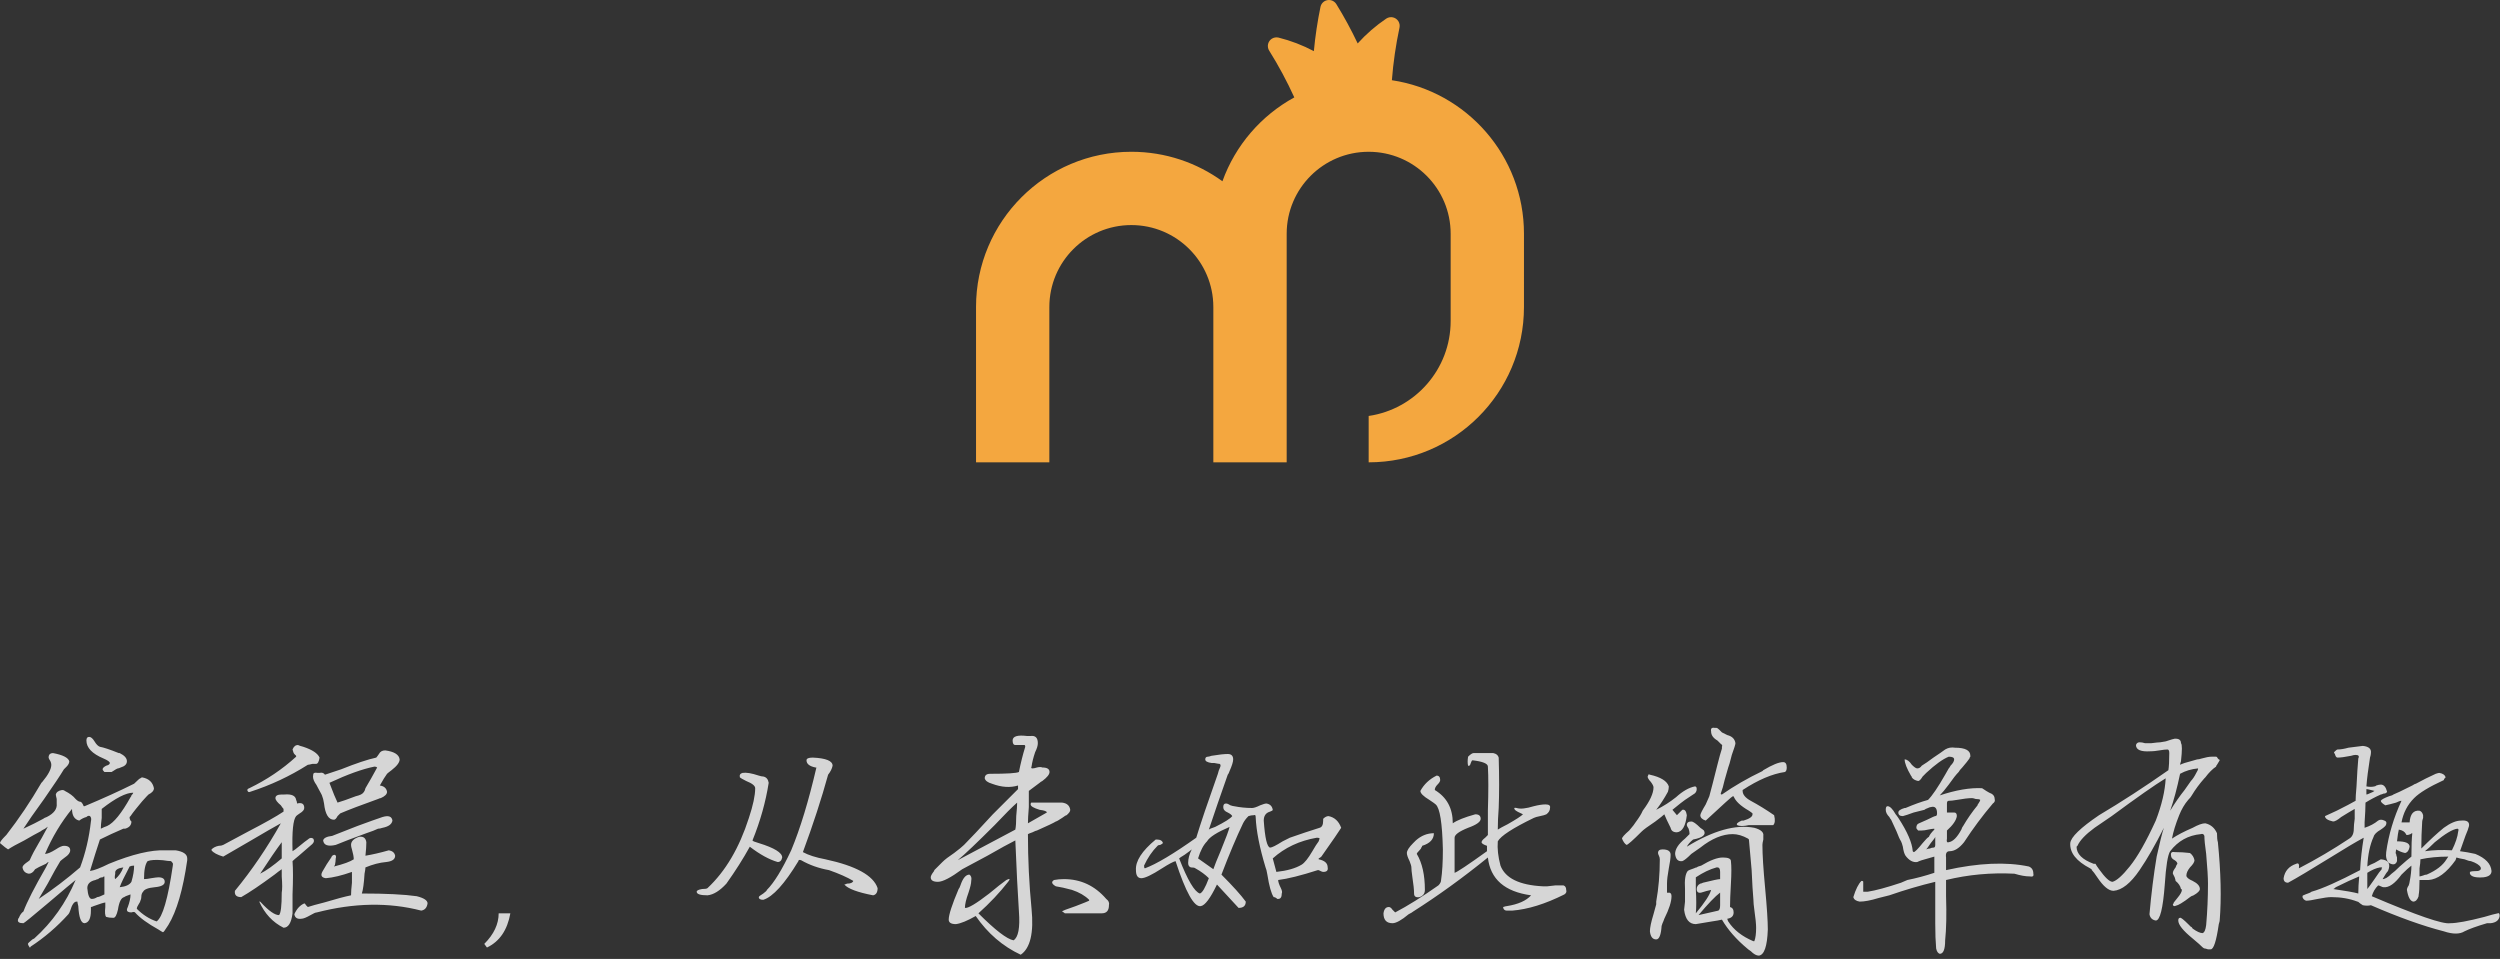
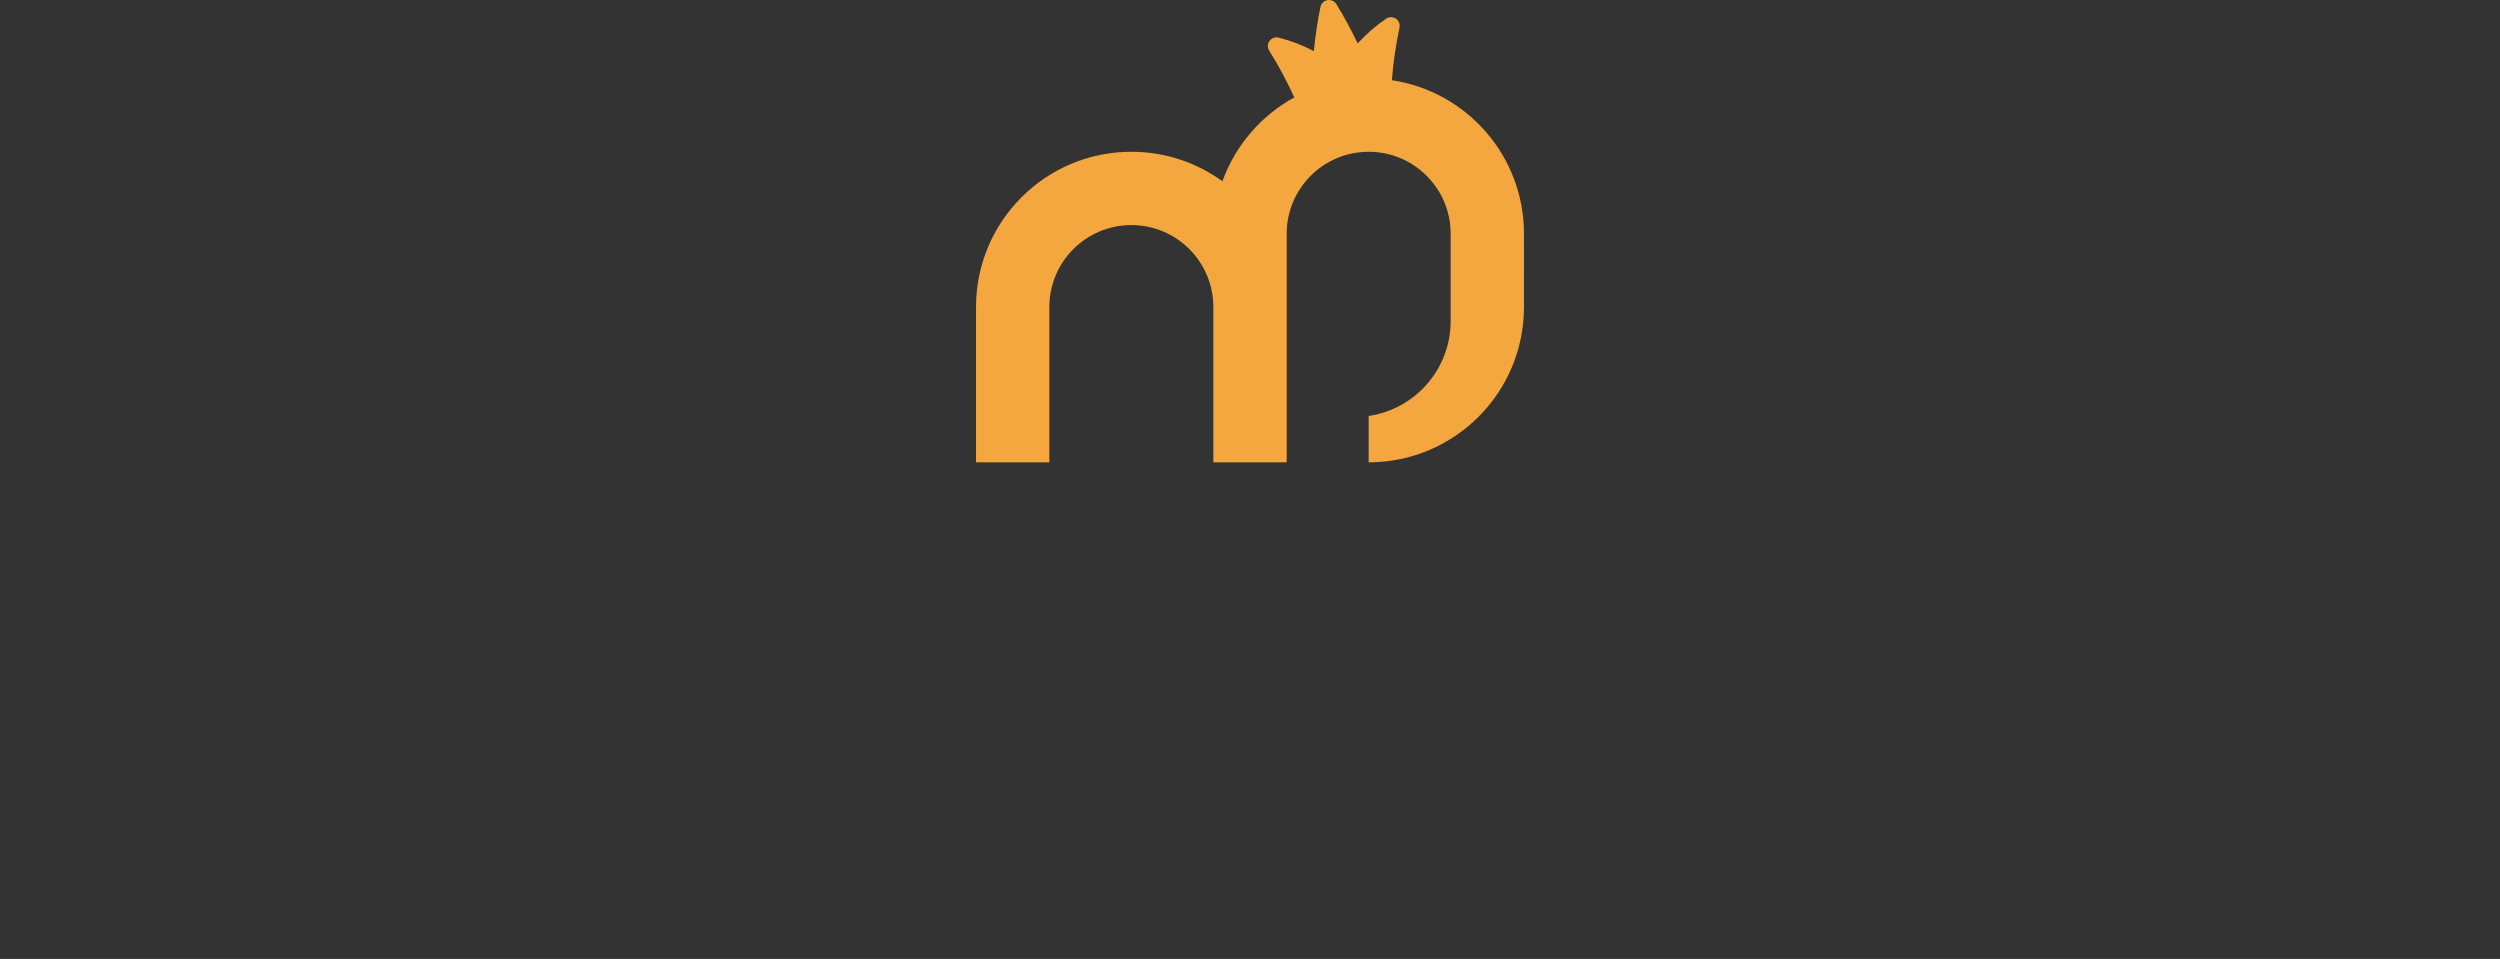
<svg xmlns="http://www.w3.org/2000/svg" xmlns:ns1="http://www.bohemiancoding.com/sketch/ns" width="292px" height="112px" viewBox="0 0 292 112" version="1.1">
  <rect x="0" y="0" width="292" height="112" fill="#333333" stroke="none" />
  <title>标志</title>
  <desc>Created with Sketch.</desc>
  <defs />
  <g id="homepage" stroke="none" stroke-width="1" fill="none" fill-rule="evenodd" ns1:type="MSPage">
    <g id="首页-copy" ns1:type="MSArtboardGroup" transform="translate(-555, -259)">
      <g id="第一屏" ns1:type="MSLayerGroup" transform="translate(0, 55)">
        <g id="标志" transform="translate(555, 204)" ns1:type="MSShapeGroup">
          <g id="主球-copy">
            <g id="我要学编程-+-Fill-3">
              <g id="logo">
                <path d="M162.572,9.369 C171.304,10.677 178,18.207 178,27.3 L177.999,35.862 C177.999,45.879 169.878,54 159.86,54 L159.86,48.584 C165.276,47.793 169.436,43.13 169.436,37.496 L169.436,27.3 C169.436,22.013 165.147,17.728 159.86,17.728 C154.571,17.728 150.284,22.013 150.284,27.3 L150.284,54 L141.718,54 L141.718,35.862 C141.718,30.575 137.43,26.288 132.141,26.288 C126.853,26.288 122.564,30.575 122.564,35.862 L122.564,54 L114,54 L114,35.862 C114,25.847 122.124,17.727 132.141,17.727 C136.116,17.727 139.791,19.004 142.78,21.172 C144.289,16.972 147.305,13.49 151.175,11.376 C150.313,9.481 149.332,7.659 148.243,5.918 C148.171,5.808 148.123,5.684 148.1,5.55 C148.003,4.999 148.368,4.475 148.921,4.379 C149.06,4.354 149.2,4.36 149.329,4.39 C150.769,4.749 152.155,5.282 153.459,5.973 C153.622,4.224 153.882,2.497 154.234,0.798 C154.234,0.792 154.234,0.786 154.238,0.777 C154.329,0.397 154.635,0.088 155.046,0.016 C155.457,-0.057 155.854,0.13 156.067,0.458 C156.072,0.463 156.073,0.468 156.079,0.473 C156.991,1.95 157.825,3.485 158.577,5.073 C159.565,3.978 160.686,3.003 161.916,2.173 C162.029,2.098 162.155,2.045 162.297,2.019 C162.847,1.923 163.372,2.291 163.468,2.839 C163.49,2.976 163.488,3.111 163.459,3.237 C163.032,5.245 162.733,7.293 162.572,9.369 L162.572,9.369 Z" id="Fill-3" fill="#F4A73F" />
-                 <path d="M3.259,110.249 C3.259,110.18 3.434,110.005 3.784,109.724 L3.995,109.619 C6.098,107.726 7.709,105.45 8.83,102.785 C8.55,102.996 7.464,103.906 5.571,105.519 C3.748,107.06 2.801,107.831 2.734,107.831 C2.243,107.831 2.032,107.692 2.102,107.412 C2.102,107.34 2.137,107.271 2.207,107.201 C2.348,106.851 2.523,106.605 2.734,106.466 C3.153,105.344 4.03,103.626 5.363,101.314 C5.502,101.033 5.607,100.823 5.677,100.684 C5.607,100.684 5.502,100.753 5.363,100.892 C4.73,101.172 4.311,101.383 4.1,101.525 C3.889,101.874 3.642,102.049 3.364,102.049 C2.943,101.98 2.698,101.733 2.629,101.314 C2.629,101.172 2.768,100.998 3.048,100.789 C3.259,100.648 3.398,100.542 3.47,100.473 C3.748,99.842 4.1,99.176 4.522,98.474 C4.661,98.266 5.011,97.633 5.571,96.584 C5.641,96.512 5.535,96.584 5.257,96.792 C4.977,96.933 4.8,97.039 4.73,97.108 C4.311,97.319 3.681,97.669 2.839,98.16 C1.998,98.58 1.366,98.93 0.946,99.21 C0.805,99.14 0.489,98.896 0,98.474 C0,98.335 0.211,98.055 0.63,97.633 L0.736,97.528 C2.207,95.637 3.575,93.603 4.836,91.432 L4.941,91.326 C5.641,90.485 5.993,89.819 5.993,89.328 C5.993,89.189 5.957,89.048 5.887,88.909 C5.746,88.698 5.677,88.556 5.677,88.487 C5.677,88.137 5.852,87.962 6.204,87.962 C7.323,88.173 7.953,88.487 8.094,88.909 C8.094,89.117 7.989,89.328 7.78,89.539 C7.639,89.678 7.534,89.783 7.464,89.855 C7.045,90.555 6.271,91.712 5.152,93.322 C4.03,94.866 3.223,96.023 2.734,96.792 C3.642,96.373 4.416,95.987 5.046,95.637 C5.116,95.565 5.257,95.496 5.466,95.426 C6.307,95.005 6.693,94.48 6.623,93.85 L6.623,93.322 C6.554,93.042 6.518,92.867 6.518,92.798 C6.587,92.517 6.834,92.342 7.253,92.273 C7.395,92.273 7.5,92.306 7.57,92.378 C8.13,92.659 8.55,92.973 8.83,93.322 C9.041,93.533 9.216,93.639 9.357,93.639 C9.496,93.639 9.635,93.814 9.777,94.164 L9.882,94.164 C12.053,93.253 13.982,92.378 15.664,91.537 C16.086,91.116 16.33,90.905 16.4,90.905 C16.469,90.835 16.541,90.799 16.611,90.799 C17.382,90.941 17.837,91.36 17.979,92.062 C17.979,92.342 17.768,92.587 17.346,92.798 C17.277,92.867 17.205,92.939 17.138,93.008 C16.855,93.289 16.436,93.78 15.875,94.48 C15.595,94.83 15.384,95.11 15.245,95.321 L15.139,95.426 C15.139,95.357 15.139,95.39 15.139,95.532 C15.139,95.601 15.173,95.707 15.245,95.846 L15.35,95.951 C15.35,96.373 15.103,96.653 14.614,96.792 L14.404,96.792 C13.421,97.214 12.511,97.633 11.67,98.055 C11.317,99.107 10.934,100.331 10.512,101.733 C11.003,101.664 11.739,101.383 12.721,100.892 C15.455,99.771 17.662,99.246 19.345,99.315 L20.502,99.315 C21.41,99.457 21.868,99.771 21.868,100.262 L21.868,100.473 C21.377,103.906 20.641,106.43 19.661,108.042 L19.45,108.359 C19.239,108.708 19.098,108.883 19.028,108.883 C18.887,108.814 18.714,108.708 18.504,108.567 C17.241,107.867 16.33,107.201 15.769,106.571 C15.7,106.499 15.559,106.499 15.35,106.571 C14.998,106.571 14.823,106.466 14.823,106.255 C14.823,106.185 14.859,106.08 14.928,105.939 C15.139,105.378 15.245,104.889 15.245,104.467 C14.823,104.609 14.576,104.714 14.509,104.783 C14.157,104.853 13.912,105.344 13.773,106.255 C13.632,106.885 13.457,107.201 13.246,107.201 C12.894,107.201 12.616,107.165 12.405,107.096 C12.264,106.957 12.23,106.571 12.3,105.939 L12.3,105.414 C12.158,105.414 11.705,105.555 10.934,105.835 C10.793,105.905 10.687,105.939 10.618,105.939 L10.618,106.36 C10.618,107.271 10.371,107.762 9.882,107.831 C9.463,107.831 9.216,107.165 9.146,105.835 C9.077,105.555 9.041,105.378 9.041,105.308 L8.936,105.308 C8.655,105.308 8.411,105.658 8.2,106.36 C8.13,106.571 8.059,106.71 7.989,106.78 C6.659,108.253 5.185,109.514 3.575,110.566 C3.575,110.635 3.537,110.671 3.47,110.671 C3.328,110.46 3.259,110.321 3.259,110.249 L3.259,110.249 Z M8.2,99.315 C8.2,99.596 7.989,99.876 7.57,100.156 C7.289,100.367 7.112,100.509 7.045,100.578 C6.693,101.139 6.204,102.014 5.571,103.207 C5.08,104.048 4.73,104.642 4.522,104.994 C6.204,103.873 7.814,102.646 9.357,101.314 C9.987,99.632 10.409,97.844 10.618,95.951 C10.687,95.671 10.654,95.462 10.512,95.321 C10.371,95.251 10.232,95.285 10.093,95.426 C9.812,95.496 9.53,95.637 9.252,95.846 C8.689,95.707 8.411,95.251 8.411,94.48 C7.148,96.023 6.098,97.775 5.257,99.737 C5.535,99.737 5.957,99.562 6.518,99.21 C6.939,98.93 7.253,98.791 7.464,98.791 C7.953,98.791 8.2,98.965 8.2,99.315 L8.2,99.315 Z M11.986,89.855 C11.986,89.714 12.125,89.575 12.405,89.433 C12.686,89.364 12.827,89.258 12.827,89.117 C12.827,88.978 12.58,88.803 12.091,88.592 C10.759,88.032 10.093,87.332 10.093,86.491 C10.093,86.21 10.198,86.069 10.409,86.069 C10.618,86.069 10.828,86.244 11.039,86.594 C11.25,86.946 11.459,87.155 11.67,87.226 C12.091,87.296 12.827,87.54 13.877,87.962 L13.982,87.962 C14.543,88.242 14.823,88.556 14.823,88.909 C14.823,89.258 14.576,89.503 14.087,89.644 C13.946,89.714 13.841,89.75 13.773,89.75 C13.702,89.75 13.457,89.889 13.035,90.169 L12.616,90.169 L12.194,90.169 C12.053,90.03 11.986,89.925 11.986,89.855 L11.986,89.855 Z M10.198,103.732 C10.268,104.573 10.443,104.994 10.723,104.994 C10.934,104.994 11.145,104.923 11.353,104.783 C11.495,104.783 11.775,104.678 12.194,104.467 L12.194,102.366 C12.125,102.366 12.053,102.399 11.986,102.471 C11.775,102.471 11.6,102.541 11.459,102.68 C11.389,102.68 11.284,102.716 11.145,102.785 C10.512,102.926 10.198,103.24 10.198,103.732 L10.198,103.732 Z M11.88,94.48 L11.88,95.532 C11.809,96.092 11.775,96.512 11.775,96.792 C12.053,96.653 12.3,96.548 12.511,96.478 C13.282,96.126 14.193,95.005 15.245,93.114 C15.314,93.042 15.35,92.973 15.35,92.903 C15.489,92.762 15.559,92.659 15.559,92.587 C14.718,92.587 13.491,93.219 11.88,94.48 L11.88,94.48 Z M13.457,101.839 L13.457,102.049 C13.388,102.399 13.388,102.61 13.457,102.68 C13.877,102.33 14.193,101.874 14.404,101.314 C13.841,101.383 13.527,101.558 13.457,101.839 L13.457,101.839 Z M15.664,101.103 C15.455,101.103 15.278,101.139 15.139,101.208 C14.509,102.399 14.123,103.207 13.982,103.626 C14.682,103.557 15.139,103.346 15.35,102.996 C15.559,102.294 15.664,101.664 15.664,101.103 L15.664,101.103 Z M15.98,106.149 C16.68,106.851 17.452,107.34 18.293,107.621 C18.992,107.132 19.623,104.958 20.186,101.103 L20.186,100.998 C20.255,100.928 20.186,100.789 19.975,100.578 C19.764,100.578 19.45,100.542 19.028,100.473 C18.187,100.403 17.593,100.437 17.241,100.578 C16.96,100.928 16.821,101.63 16.821,102.68 C17.032,102.68 17.31,102.646 17.662,102.574 C18.082,102.505 18.362,102.471 18.504,102.471 C18.992,102.471 19.239,102.646 19.239,102.996 C19.239,103.346 18.853,103.557 18.082,103.626 C17.31,103.696 16.855,103.873 16.716,104.153 C16.575,104.292 16.505,104.503 16.505,104.783 C16.505,104.923 16.469,105.064 16.4,105.203 C16.4,105.275 16.33,105.414 16.191,105.625 C16.05,105.835 15.98,106.01 15.98,106.149 Z M30.278,105.308 L30.384,105.308 L30.489,105.414 C31.398,106.396 32.1,106.885 32.591,106.885 C32.802,106.676 32.907,105.799 32.907,104.256 C32.977,103.906 32.977,103.276 32.907,102.366 L32.907,101.525 C32.696,101.664 32.416,101.874 32.066,102.155 C30.453,103.346 29.157,104.223 28.175,104.783 C27.614,104.783 27.37,104.537 27.439,104.048 C29.402,101.664 31.189,99.035 32.802,96.162 C32.03,96.584 30.873,97.247 29.332,98.16 C27.861,99.001 26.773,99.632 26.073,100.051 C25.371,99.842 24.916,99.596 24.707,99.315 L24.707,99.21 C24.916,99.001 25.196,98.86 25.548,98.791 C25.757,98.791 25.932,98.755 26.073,98.685 C26.703,98.335 27.686,97.808 29.016,97.108 C30.909,96.126 32.277,95.357 33.118,94.796 L33.118,94.48 C33.046,94.41 32.941,94.269 32.802,94.06 C32.38,93.708 32.171,93.428 32.171,93.219 C32.171,92.939 32.416,92.798 32.907,92.798 L33.221,92.798 C34.062,92.728 34.517,92.939 34.589,93.428 C34.659,93.569 34.695,93.708 34.695,93.85 C35.255,93.708 35.536,93.883 35.536,94.374 C35.536,94.585 35.359,94.796 35.009,95.005 C34.8,95.146 34.659,95.251 34.589,95.321 C34.237,95.743 34.098,97.108 34.168,99.421 C34.309,99.351 34.589,99.14 35.009,98.791 C35.43,98.441 35.744,98.194 35.955,98.055 C36.166,97.844 36.377,97.808 36.585,97.949 C36.727,98.16 36.691,98.369 36.482,98.58 C36.061,98.93 35.536,99.387 34.903,99.948 C34.553,100.228 34.309,100.437 34.168,100.578 C34.237,101.489 34.237,102.785 34.168,104.467 L34.168,106.36 L34.168,106.676 C34.026,107.798 33.676,108.359 33.118,108.359 C31.855,107.726 30.909,106.71 30.278,105.308 Z M35.955,89.328 C33.854,90.66 31.608,91.712 29.227,92.481 C29.085,92.553 28.98,92.517 28.913,92.378 C28.841,92.237 28.913,92.132 29.121,92.062 C31.153,91.08 32.977,89.855 34.589,88.381 L34.589,88.276 C34.517,88.207 34.448,88.137 34.378,88.067 C34.309,87.996 34.237,87.821 34.168,87.54 C34.309,87.191 34.517,87.016 34.8,87.016 C34.939,87.085 35.15,87.155 35.43,87.226 C36.482,87.576 37.112,87.996 37.323,88.487 C37.252,88.978 37.112,89.223 36.902,89.223 L36.482,89.223 C36.2,89.294 36.025,89.328 35.955,89.328 L35.955,89.328 Z M32.907,100.262 L32.907,98.369 C32.277,99.21 31.436,100.437 30.384,102.049 C31.084,101.7 31.925,101.103 32.907,100.262 L32.907,100.262 Z M34.378,106.78 C34.659,106.149 35.045,105.73 35.536,105.519 C35.603,105.519 35.675,105.589 35.744,105.73 L35.955,105.939 C36.377,105.799 37.007,105.625 37.848,105.414 C39.25,104.994 40.302,104.714 41.002,104.573 C41.002,104.223 41.037,103.732 41.107,103.101 L41.107,101.839 C39.914,102.26 38.9,102.505 38.059,102.574 C37.568,102.505 37.426,102.26 37.637,101.839 C37.987,101.208 38.337,100.648 38.689,100.156 C38.759,99.948 38.9,99.842 39.109,99.842 C39.25,99.912 39.284,100.051 39.214,100.262 C39.214,100.473 39.178,100.753 39.109,101.103 C39.109,101.033 39.073,101.069 39.005,101.208 C40.125,100.928 40.896,100.648 41.318,100.367 C41.318,100.087 41.246,99.701 41.107,99.21 C41.037,99.001 41.002,98.826 41.002,98.685 C41.002,98.266 41.318,97.949 41.948,97.739 C42.437,97.669 42.72,97.88 42.789,98.369 C42.789,98.791 42.753,99.315 42.684,99.948 C43.525,99.807 44.435,99.596 45.418,99.315 C45.837,99.387 46.084,99.596 46.153,99.948 C46.153,100.367 45.801,100.612 45.101,100.684 C44.33,100.753 43.525,100.964 42.684,101.314 C42.684,101.453 42.648,101.7 42.578,102.049 C42.509,103.171 42.403,103.942 42.264,104.362 C45.066,104.362 47.205,104.467 48.677,104.678 C49.518,104.889 49.939,105.169 49.939,105.519 C49.868,106.01 49.623,106.291 49.201,106.36 C45.418,105.378 41.351,105.45 37.007,106.571 C36.866,106.571 36.621,106.676 36.271,106.885 C35.78,107.165 35.43,107.307 35.219,107.307 C34.728,107.376 34.448,107.201 34.378,106.78 L34.378,106.78 Z M37.637,93.008 C37.637,92.939 37.496,92.659 37.218,92.167 C37.007,91.746 36.866,91.501 36.796,91.432 C36.585,91.08 36.516,90.766 36.585,90.485 C36.585,90.274 36.76,90.205 37.112,90.274 L37.323,90.274 C37.601,90.205 37.812,90.274 37.954,90.485 C38.373,90.344 39.005,90.135 39.846,89.855 C41.596,89.153 42.964,88.698 43.946,88.487 C44.014,88.417 44.119,88.276 44.26,88.067 C44.402,87.787 44.646,87.646 44.996,87.646 C46.048,87.787 46.609,88.137 46.678,88.698 C46.678,89.048 46.364,89.469 45.734,89.958 C45.451,90.169 45.276,90.31 45.207,90.38 C44.996,90.66 44.716,91.116 44.366,91.746 C44.855,91.818 45.137,92.062 45.207,92.481 C45.207,92.762 44.96,93.008 44.471,93.219 C44.402,93.219 44.296,93.253 44.155,93.322 C42.193,94.024 40.721,94.585 39.741,95.005 C39.669,95.076 39.564,95.182 39.425,95.321 C39.284,95.601 39.144,95.743 39.005,95.743 C38.373,95.743 37.987,95.11 37.848,93.85 C37.779,93.428 37.707,93.148 37.637,93.008 L37.637,93.008 Z M45.837,95.846 C45.768,96.267 45.382,96.548 44.682,96.687 C44.471,96.759 44.296,96.792 44.155,96.792 C43.875,96.933 43.419,97.108 42.789,97.319 C41.246,97.88 40.055,98.335 39.214,98.685 C38.303,98.896 37.812,98.721 37.743,98.16 C37.812,97.88 38.164,97.705 38.795,97.633 C39.494,97.353 40.477,96.967 41.737,96.478 C43.069,95.987 44.052,95.637 44.682,95.426 C45.382,95.215 45.768,95.357 45.837,95.846 L45.837,95.846 Z M38.478,91.432 C38.9,92.553 39.214,93.322 39.425,93.744 C39.914,93.603 40.616,93.358 41.529,93.008 C41.807,92.939 42.018,92.867 42.159,92.798 C42.437,92.659 42.614,92.412 42.684,92.062 C43.105,91.36 43.561,90.555 44.052,89.644 C43.98,89.575 43.875,89.539 43.736,89.539 C42.332,89.819 40.582,90.449 38.478,91.432 Z M58.245,106.676 L59.61,106.676 C59.258,108.639 58.35,109.969 56.876,110.671 L56.562,110.249 C57.682,109.128 58.245,107.937 58.245,106.676 Z M81.373,104.153 C81.373,104.012 81.584,103.906 82.003,103.837 C82.355,103.837 82.564,103.801 82.636,103.732 C84.737,101.769 86.35,99.035 87.471,95.532 C87.96,94.06 88.207,92.903 88.207,92.062 C88.207,91.782 87.855,91.501 87.155,91.221 C86.736,91.01 86.489,90.871 86.419,90.799 C86.35,90.519 86.455,90.344 86.736,90.274 C87.155,90.205 87.787,90.31 88.628,90.591 C88.837,90.66 89.012,90.696 89.153,90.696 C89.503,90.766 89.714,91.01 89.784,91.432 C89.431,93.675 88.801,95.917 87.891,98.16 C87.891,98.23 88.137,98.335 88.628,98.474 C90.45,99.035 91.36,99.596 91.36,100.156 C91.291,100.509 91.114,100.684 90.835,100.684 C89.853,100.403 88.768,99.807 87.577,98.896 C86.805,100.298 85.894,101.733 84.843,103.207 C84.071,104.048 83.335,104.503 82.636,104.573 C81.795,104.573 81.373,104.434 81.373,104.153 Z M88.628,104.783 C88.628,104.714 88.801,104.573 89.153,104.362 C89.431,104.153 89.573,104.012 89.573,103.942 C90.414,103.101 91.36,101.558 92.412,99.315 C93.464,96.792 94.444,93.569 95.357,89.644 L95.252,89.644 C94.55,89.503 94.2,89.223 94.2,88.803 C94.2,88.592 94.444,88.487 94.935,88.487 C96.476,88.556 97.248,88.873 97.248,89.433 C97.178,89.783 97.001,90.135 96.723,90.485 C95.951,93.289 94.971,96.303 93.778,99.526 C94.411,99.876 95.285,100.156 96.407,100.367 C99.982,101.139 102.014,102.26 102.505,103.732 C102.505,104.223 102.33,104.503 101.98,104.573 C100.157,104.223 99.035,103.801 98.616,103.312 C98.683,103.312 98.789,103.276 98.93,103.207 C99.352,103.207 99.596,103.101 99.666,102.89 C98.966,102.471 98.019,102.049 96.828,101.63 C95.635,101.419 94.55,101.033 93.569,100.473 C93.359,100.403 93.253,100.437 93.253,100.578 C91.641,103.24 90.272,104.748 89.153,105.097 C88.801,105.097 88.628,104.994 88.628,104.783 Z M113.964,106.99 C112.981,107.551 112.212,107.867 111.651,107.937 C111.091,107.937 110.81,107.762 110.81,107.412 C110.81,106.851 111.196,105.658 111.968,103.837 C112.037,103.767 112.107,103.626 112.178,103.415 C112.457,102.574 112.809,102.155 113.228,102.155 C113.439,102.294 113.508,102.541 113.439,102.89 C113.439,103.171 113.333,103.626 113.123,104.256 C112.842,105.028 112.703,105.625 112.703,106.044 C113.053,106.116 114,105.555 115.543,104.362 C116.384,103.662 117.048,103.135 117.539,102.785 C117.96,102.574 118.028,102.646 117.75,102.996 C116.767,104.256 115.61,105.483 114.28,106.676 C116.242,108.639 117.608,109.689 118.38,109.83 C118.941,109.48 119.151,108.359 119.01,106.466 C118.869,104.362 118.73,101.594 118.591,98.16 C117.889,98.51 116.803,99.107 115.332,99.948 C113.65,100.858 112.667,101.383 112.387,101.525 C111.055,102.505 110.111,102.996 109.55,102.996 C108.987,102.996 108.709,102.821 108.709,102.471 C108.709,102.33 108.814,102.119 109.023,101.839 C109.092,101.769 109.128,101.7 109.128,101.63 C109.478,101.278 109.794,100.964 110.075,100.684 C110.355,100.403 110.81,100.051 111.441,99.632 C112.001,99.21 112.387,98.896 112.598,98.685 C113.298,97.985 114.419,96.792 115.962,95.11 C117.364,93.708 118.344,92.728 118.907,92.167 L118.907,91.746 C117.994,92.026 116.978,91.957 115.857,91.537 C115.366,91.396 115.085,91.185 115.016,90.905 C115.016,90.555 115.226,90.38 115.646,90.38 C117.608,90.38 118.73,90.31 119.01,90.169 C119.221,89.117 119.465,88.137 119.748,87.226 C119.748,87.085 119.71,87.016 119.643,87.016 L118.591,87.016 C118.38,87.016 118.274,86.841 118.274,86.491 C118.274,86 118.835,85.825 119.957,85.964 L120.378,85.964 C120.939,85.894 121.219,86.175 121.219,86.805 C121.219,87.085 121.114,87.435 120.903,87.857 C120.692,88.487 120.551,89.048 120.484,89.539 C120.412,89.678 120.448,89.75 120.589,89.75 C120.728,89.75 120.903,89.714 121.114,89.644 C121.392,89.575 121.603,89.575 121.744,89.644 C122.305,89.644 122.585,89.819 122.585,90.169 C122.585,90.449 122.305,90.799 121.744,91.221 C121.603,91.29 121.497,91.36 121.43,91.432 C121.148,91.64 120.728,91.957 120.167,92.378 L120.167,94.269 C120.098,95.11 120.062,95.743 120.062,96.162 L122.271,94.901 C122.271,94.76 121.989,94.655 121.43,94.585 C120.728,94.374 120.378,94.164 120.378,93.955 C120.378,93.814 120.412,93.744 120.484,93.744 L124.057,93.744 C124.617,93.814 124.934,94.094 125.003,94.585 C125.003,94.724 124.934,94.866 124.794,95.005 C124.723,95.076 124.653,95.146 124.584,95.215 C124.512,95.215 124.337,95.321 124.057,95.532 C123.637,95.812 123.39,95.951 123.321,95.951 C123.112,96.092 122.374,96.442 121.114,97.003 C121.044,97.003 120.867,97.073 120.589,97.214 C120.378,97.283 120.203,97.353 120.062,97.425 C120.062,100.367 120.203,103.276 120.484,106.149 C120.762,108.953 120.342,110.74 119.221,111.512 C117.119,110.53 115.366,109.022 113.964,106.99 Z M118.802,93.744 C118.239,94.235 117.364,95.11 116.173,96.373 C114.139,98.405 112.703,99.771 111.862,100.473 L118.591,96.898 C118.66,96.548 118.696,96.023 118.696,95.321 C118.766,94.621 118.802,94.094 118.802,93.744 L118.802,93.744 Z M124.057,106.466 C124.057,106.396 124.584,106.185 125.636,105.835 C126.544,105.483 127.071,105.275 127.212,105.203 L127.212,105.097 C126.721,104.609 126.055,104.223 125.214,103.942 C124.442,103.732 123.812,103.592 123.321,103.521 C122.83,103.24 122.76,102.996 123.112,102.785 C123.462,102.716 123.848,102.68 124.267,102.68 C126.23,102.68 127.876,103.451 129.208,104.994 C129.489,105.203 129.594,105.45 129.525,105.73 C129.525,106.36 129.244,106.676 128.684,106.676 L124.373,106.676 C124.303,106.605 124.198,106.535 124.057,106.466 Z M142.141,103.312 C141.369,104.923 140.737,105.764 140.248,105.835 C139.476,105.974 138.496,104.223 137.305,100.578 C137.025,100.648 136.498,100.928 135.728,101.419 C134.535,102.191 133.73,102.574 133.308,102.574 C132.889,102.574 132.678,102.26 132.678,101.63 C132.609,100.578 133.378,99.387 134.99,98.055 L135.096,98.055 C135.518,98.055 135.762,98.194 135.832,98.474 C135.762,98.546 135.657,98.616 135.518,98.685 C135.376,98.685 135.271,98.721 135.201,98.791 C134.571,99.421 134.046,100.192 133.625,101.103 C133.625,101.314 133.66,101.419 133.73,101.419 C135.06,100.928 137.058,99.737 139.723,97.844 C140.212,96.231 141.053,93.744 142.246,90.38 C142.313,90.1 142.385,89.889 142.457,89.75 C142.596,89.469 142.596,89.294 142.457,89.223 C142.385,89.223 142.174,89.189 141.824,89.117 L141.51,89.117 C141.019,89.048 140.775,88.909 140.775,88.698 C140.775,88.487 140.878,88.381 141.089,88.381 C141.158,88.381 141.3,88.348 141.51,88.276 C142.351,88.137 142.982,88.067 143.401,88.067 C143.823,88.067 144.034,88.276 144.034,88.698 C144.034,88.978 143.892,89.433 143.612,90.064 C143.542,90.274 143.471,90.416 143.401,90.485 C142.56,92.867 141.824,95.005 141.194,96.898 C141.264,96.828 141.51,96.723 141.93,96.584 C143.051,96.023 143.717,95.601 143.928,95.321 C143.856,95.182 143.681,95.041 143.401,94.901 C143.051,94.76 142.876,94.549 142.876,94.269 C142.876,93.989 142.982,93.85 143.193,93.85 C143.332,93.85 143.507,93.919 143.717,94.06 C143.928,94.13 144.067,94.164 144.139,94.164 C144.837,94.305 145.539,94.374 146.241,94.374 C146.451,94.374 146.765,94.269 147.187,94.06 C147.537,93.919 147.781,93.85 147.923,93.85 C148.344,93.919 148.589,94.164 148.658,94.585 C148.658,94.655 148.553,94.724 148.344,94.796 C147.853,94.935 147.606,95.285 147.606,95.846 C147.748,97.88 147.992,98.93 148.344,99.001 C148.553,99.001 149.042,98.755 149.816,98.266 C150.235,98.055 150.515,97.914 150.657,97.844 C151.848,97.425 153.005,97.039 154.126,96.687 C154.405,96.617 154.546,96.337 154.546,95.846 L154.546,95.637 C154.757,95.426 154.968,95.321 155.176,95.321 C155.876,95.462 156.369,95.917 156.65,96.687 C156.439,97.039 155.667,98.16 154.335,100.051 C154.266,100.123 154.16,100.192 154.021,100.262 L154.021,100.367 C154.721,100.509 155.073,100.823 155.073,101.314 C155.14,101.664 154.968,101.839 154.546,101.839 C154.476,101.839 154.371,101.805 154.232,101.733 L154.021,101.63 L153.916,101.63 C151.953,102.26 150.41,102.646 149.289,102.785 C149.289,102.996 149.394,103.312 149.605,103.732 C149.744,104.012 149.78,104.223 149.71,104.362 C149.71,104.783 149.569,104.994 149.289,104.994 L149.185,104.994 C149.042,104.853 148.903,104.783 148.764,104.783 C148.483,104.362 148.239,103.487 148.028,102.155 C147.959,101.733 147.887,101.453 147.817,101.314 C147.118,99.001 146.73,97.039 146.662,95.426 C146.662,95.215 146.59,95.146 146.451,95.215 C146.241,95.215 146.03,95.251 145.821,95.321 C145.539,95.601 145.33,95.882 145.189,96.162 C144.417,97.775 143.576,99.771 142.665,102.155 C143.995,103.487 144.942,104.537 145.505,105.308 C145.505,105.799 145.225,106.044 144.664,106.044 C143.892,105.203 143.051,104.292 142.141,103.312 Z M140.142,104.362 C140.423,104.292 140.775,103.696 141.194,102.574 C140.775,102.155 140.248,101.769 139.617,101.419 C139.548,101.35 139.371,101.314 139.093,101.314 C138.882,101.244 138.776,101.069 138.776,100.789 C138.776,100.298 138.915,99.771 139.196,99.21 C139.126,99.282 138.846,99.49 138.355,99.842 C138.005,100.051 137.794,100.192 137.724,100.262 C138.707,102.785 139.512,104.153 140.142,104.362 L140.142,104.362 Z M141.719,101.525 C141.86,101.103 142.141,100.403 142.56,99.421 C143.193,97.88 143.542,96.933 143.612,96.584 C142.141,97.214 141.264,97.775 140.983,98.266 C140.564,98.685 140.212,99.351 139.934,100.262 L141.719,101.525 L141.719,101.525 Z M148.658,100.262 L149.08,101.839 C150.341,101.7 151.323,101.419 152.023,100.998 C152.373,100.789 152.794,100.262 153.285,99.421 C153.564,98.93 153.81,98.546 154.021,98.266 L154.126,97.949 C154.126,97.88 154.021,97.844 153.81,97.844 C151.776,98.194 150.06,99.001 148.658,100.262 Z M161.591,106.676 C161.658,106.185 161.869,105.939 162.221,105.939 C162.36,105.939 162.499,106.044 162.64,106.255 C162.782,106.396 162.887,106.499 162.957,106.571 C164.428,105.799 166.11,104.748 168.003,103.415 C168.214,103.207 168.319,102.996 168.319,102.785 C168.458,101.874 168.528,100.684 168.528,99.21 C168.458,96.126 168.178,94.374 167.687,93.955 C167.617,93.883 167.373,93.708 166.951,93.428 C166.251,93.008 165.901,92.659 165.901,92.378 C166.321,91.607 166.951,91.01 167.792,90.591 C168.073,90.591 168.214,90.766 168.214,91.116 C168.214,91.257 168.108,91.432 167.898,91.64 C167.687,91.851 167.584,92.062 167.584,92.273 C168.985,93.114 169.685,94.41 169.685,96.162 C170.174,95.812 171.051,95.462 172.314,95.11 C172.733,95.11 172.944,95.285 172.944,95.637 C172.944,95.987 172.453,96.337 171.473,96.687 C170.421,97.108 169.896,97.494 169.896,97.844 L169.896,101.944 C170.174,101.874 171.437,101.033 173.68,99.421 L173.68,98.791 C173.26,98.649 173.049,98.51 173.049,98.369 C173.049,98.23 173.191,98.055 173.471,97.844 C173.61,97.705 173.716,97.6 173.785,97.528 L173.785,94.691 C173.855,92.448 173.855,90.73 173.785,89.539 C173.785,89.189 173.191,88.942 171.997,88.803 C171.928,88.803 171.856,88.909 171.789,89.117 C171.717,89.397 171.612,89.503 171.473,89.433 C171.403,89.153 171.403,88.803 171.473,88.381 C171.751,88.101 171.962,87.962 172.103,87.962 L174.415,87.962 C174.767,88.032 174.976,88.207 175.048,88.487 C175.115,90.73 175.115,92.692 175.048,94.374 C174.976,95.285 174.942,96.126 174.942,96.898 C175.153,96.759 175.537,96.548 176.097,96.267 C177.08,95.707 177.676,95.321 177.885,95.11 C177.396,94.901 177.08,94.724 176.938,94.585 C176.797,94.374 176.869,94.305 177.149,94.374 C177.571,94.516 178.237,94.444 179.148,94.164 C179.708,94.024 180.161,93.955 180.514,93.955 C180.935,93.955 181.108,94.094 181.041,94.374 C181.041,94.655 180.899,94.901 180.619,95.11 C180.478,95.182 180.233,95.251 179.883,95.321 C179.531,95.39 179.287,95.462 179.148,95.532 C176.694,96.723 175.292,97.633 174.942,98.266 C174.873,99.107 174.976,100.051 175.256,101.103 C175.817,102.574 177.466,103.382 180.2,103.521 L180.724,103.521 C181.285,103.451 181.601,103.415 181.671,103.415 L182.617,103.415 C182.826,103.487 182.931,103.662 182.931,103.942 C183.001,104.153 182.931,104.328 182.723,104.467 C180.478,105.589 178.446,106.219 176.624,106.36 L175.994,106.36 C175.783,106.36 175.642,106.255 175.573,106.044 L175.573,105.939 C175.783,105.869 175.922,105.835 175.994,105.835 C177.324,105.625 178.271,105.203 178.831,104.573 C175.748,104.153 174.065,102.68 173.785,100.156 C170.842,102.541 167.933,104.642 165.06,106.466 C164.989,106.535 164.814,106.641 164.533,106.78 C163.692,107.482 163.062,107.831 162.64,107.831 C161.941,107.831 161.591,107.446 161.591,106.676 Z M165.164,104.362 C165.164,103.942 165.094,103.276 164.955,102.366 C164.883,101.874 164.85,101.525 164.85,101.314 C164.85,101.172 164.78,100.928 164.639,100.578 C164.428,100.156 164.322,99.842 164.322,99.632 C164.322,99.351 164.569,98.965 165.06,98.474 C165.199,98.335 165.305,98.23 165.374,98.16 C166.005,97.6 166.704,97.319 167.478,97.319 C167.478,98.019 167.021,98.51 166.11,98.791 C166.11,98.86 166.074,98.93 166.005,99.001 C166.005,99.071 165.935,99.176 165.796,99.315 C165.585,99.526 165.48,99.668 165.48,99.737 C166.11,100.789 166.426,102.191 166.426,103.942 C166.426,104.362 166.215,104.642 165.796,104.783 C165.374,104.853 165.164,104.714 165.164,104.362 Z M189.451,97.949 C189.451,97.808 189.729,97.494 190.292,97.003 C190.712,96.512 190.956,96.198 191.028,96.057 C191.447,95.496 191.728,95.041 191.869,94.691 C192.71,93.569 193.13,92.659 193.13,91.957 C193.13,91.818 193.024,91.607 192.816,91.326 C192.674,91.185 192.569,91.046 192.499,90.905 C192.43,90.766 192.43,90.66 192.499,90.591 C192.499,90.449 192.569,90.416 192.71,90.485 C193.971,90.766 194.706,91.221 194.917,91.851 C194.917,92.062 194.881,92.273 194.812,92.481 C194.392,93.253 193.935,93.955 193.446,94.585 C194.287,94.164 195.058,93.675 195.758,93.114 C196.53,92.412 197.265,91.992 197.965,91.851 C198.107,91.851 198.176,91.957 198.176,92.167 C198.176,92.448 198.035,92.659 197.757,92.798 C197.546,92.939 197.23,93.148 196.81,93.428 C196.599,93.569 196.108,93.955 195.339,94.585 L195.864,95.215 C196.074,95.005 196.283,94.796 196.494,94.585 C196.774,94.516 196.949,94.724 197.021,95.215 C196.88,96.478 196.494,97.144 195.864,97.214 C195.442,97.214 195.198,97.039 195.128,96.687 C194.776,95.987 194.531,95.462 194.392,95.11 C194.251,95.251 193.901,95.532 193.34,95.951 C192.499,96.512 191.975,96.898 191.764,97.108 C190.712,98.16 190.115,98.685 189.976,98.685 C189.765,98.546 189.59,98.299 189.451,97.949 Z M192.71,108.778 C192.71,108.359 192.849,107.692 193.13,106.78 C193.271,106.291 193.376,105.905 193.446,105.625 L193.446,105.308 C193.724,103.767 193.865,102.119 193.865,100.367 C193.865,100.228 193.829,100.087 193.76,99.948 C193.69,99.807 193.657,99.701 193.657,99.632 C193.657,99.351 193.829,99.21 194.182,99.21 C194.812,99.21 195.128,99.421 195.128,99.842 C195.128,100.192 195.058,100.717 194.917,101.419 C194.776,102.191 194.706,102.785 194.706,103.207 L194.706,104.153 C194.706,104.292 194.776,104.328 194.917,104.256 C195.128,104.256 195.233,104.398 195.233,104.678 C195.233,105.308 194.953,106.185 194.392,107.307 C194.321,107.517 194.251,107.692 194.182,107.831 L194.076,108.148 C194.007,109.2 193.796,109.724 193.446,109.724 C193.024,109.724 192.778,109.408 192.71,108.778 L192.71,108.778 Z M201.121,107.412 C200.841,107.482 200.453,107.551 199.964,107.621 C199.123,107.762 198.492,107.867 198.071,107.937 C197.299,107.937 196.844,107.376 196.705,106.255 C196.705,106.185 196.741,105.869 196.81,105.308 L196.81,104.362 L196.81,103.837 C196.741,102.785 196.844,102.085 197.124,101.733 C197.194,101.664 197.44,101.558 197.862,101.419 C198.001,101.35 198.107,101.314 198.176,101.314 C198.246,101.244 198.423,101.172 198.703,101.103 C199.753,100.473 200.594,100.156 201.226,100.156 C201.857,100.156 202.171,100.298 202.171,100.578 C202.24,101.139 202.24,102.014 202.171,103.207 C202.101,104.398 202.067,105.308 202.067,105.939 C202.346,106.01 202.487,106.219 202.487,106.571 C202.487,106.99 202.24,107.237 201.751,107.307 C201.751,107.376 201.787,107.482 201.857,107.621 C202.487,108.603 203.469,109.375 204.799,109.935 L204.905,109.935 C205.046,109.583 205.115,109.058 205.115,108.359 C205.115,107.937 205.046,107.237 204.905,106.255 C204.835,105.764 204.799,105.378 204.799,105.097 C204.73,104.328 204.658,103.171 204.591,101.63 C204.449,100.017 204.344,98.826 204.274,98.055 L204.169,97.949 C203.539,97.6 202.942,97.425 202.381,97.425 C201.188,97.425 199.928,97.949 198.598,99.001 C198.107,99.351 197.757,99.596 197.546,99.737 C197.055,100.228 196.705,100.509 196.494,100.578 C196.003,100.648 195.722,100.367 195.653,99.737 C195.653,99.176 196.039,98.58 196.81,97.949 C197.021,97.739 197.194,97.564 197.335,97.425 L197.335,97.319 C197.335,97.178 197.299,97.003 197.23,96.792 C197.088,96.584 197.021,96.442 197.021,96.373 C197.021,96.092 197.194,95.951 197.546,95.951 C197.757,95.951 198.107,96.198 198.598,96.687 C198.806,96.828 198.948,96.933 199.017,97.003 C199.297,97.494 198.876,97.844 197.757,98.055 C197.405,98.335 197.16,98.616 197.021,98.896 C200.105,97.003 202.731,96.267 204.905,96.687 C205.676,96.898 206.026,97.214 205.956,97.633 L205.956,98.055 C205.887,98.335 205.851,98.546 205.851,98.685 C205.851,99.807 205.956,101.489 206.167,103.732 C206.376,105.974 206.481,107.587 206.481,108.567 C206.412,110.53 206.062,111.546 205.432,111.617 C205.151,111.617 204.835,111.442 204.485,111.09 C204.274,110.951 204.133,110.846 204.064,110.776 C202.803,109.724 201.821,108.603 201.121,107.412 L201.121,107.412 Z M199.858,103.942 C199.506,104.012 199.123,104.117 198.703,104.256 C198.351,104.328 198.176,104.187 198.176,103.837 C198.176,103.557 198.317,103.346 198.598,103.207 C198.665,103.207 198.77,103.171 198.912,103.101 C200.033,102.821 200.699,102.68 200.91,102.68 L200.91,101.839 C200.91,101.489 200.805,101.314 200.594,101.314 L200.488,101.314 C199.717,101.525 198.912,101.91 198.071,102.471 L198.071,103.837 C198.14,105.028 198.14,105.974 198.071,106.676 C199.123,105.414 199.717,104.503 199.858,103.942 L199.858,103.942 Z M200.91,105.73 L200.91,104.256 C200.347,104.678 199.506,105.555 198.387,106.885 L200.699,106.36 C200.841,106.291 200.91,106.08 200.91,105.73 L200.91,105.73 Z M207.114,96.373 L204.274,96.373 C203.644,96.512 203.187,96.512 202.908,96.373 C202.767,96.231 202.942,96.057 203.433,95.846 L203.644,95.846 C204.344,95.637 204.694,95.39 204.694,95.11 L204.694,95.005 C204.624,94.935 204.485,94.83 204.274,94.691 C203.292,94.13 202.698,93.569 202.487,93.008 L202.381,93.008 C202.312,93.008 201.26,93.955 199.228,95.846 C198.806,95.707 198.598,95.496 198.598,95.215 C198.598,95.076 198.806,94.655 199.228,93.955 C199.439,93.464 199.578,93.148 199.647,93.008 C199.858,92.237 200.174,91.01 200.594,89.328 C200.805,88.487 200.98,87.857 201.121,87.435 L201.121,87.226 C201.188,87.085 201.155,86.98 201.015,86.91 C200.946,86.841 200.805,86.699 200.594,86.491 C200.105,86.21 199.858,85.858 199.858,85.439 C199.789,85.089 199.928,84.948 200.28,85.017 L200.488,85.017 C200.558,85.017 200.663,85.089 200.805,85.228 L201.121,85.544 C201.26,85.614 201.471,85.719 201.751,85.858 C202.312,86 202.628,86.314 202.698,86.805 C202.698,86.946 202.556,87.401 202.276,88.173 C202.067,89.014 201.926,89.503 201.857,89.644 C201.787,89.925 201.646,90.416 201.435,91.116 C201.294,91.746 201.155,92.237 201.015,92.587 C200.946,92.728 200.98,92.798 201.121,92.798 C202.523,91.818 204.099,90.905 205.851,90.064 L205.956,89.958 C207.008,89.328 207.778,89.014 208.269,89.014 C208.549,89.014 208.691,89.223 208.691,89.644 C208.691,89.925 208.619,90.1 208.48,90.169 C207.008,90.38 205.36,91.08 203.539,92.273 L203.539,92.378 C203.539,92.798 203.853,93.183 204.485,93.533 C205.394,94.024 206.306,94.585 207.217,95.215 C207.358,95.776 207.322,96.162 207.114,96.373 Z M237.076,102.366 C236.585,102.366 235.988,102.26 235.288,102.049 C232.554,101.91 229.89,102.155 227.299,102.785 L227.299,104.678 C227.367,106.78 227.333,108.498 227.194,109.83 C227.194,110.882 226.983,111.407 226.562,111.407 C226.353,111.337 226.212,111.126 226.142,110.776 C226.073,110.005 226.037,109.022 226.037,107.831 L226.037,102.996 C224.285,103.415 222.498,103.942 220.674,104.573 C220.394,104.642 219.974,104.748 219.414,104.889 C218.503,105.169 217.767,105.308 217.207,105.308 C216.785,105.239 216.538,105.064 216.469,104.783 C216.749,103.873 217.065,103.24 217.415,102.89 C217.557,102.89 217.626,102.926 217.626,102.996 L217.626,104.153 L218.151,104.153 C219.061,104.012 220.36,103.662 222.042,103.101 C222.392,102.96 222.637,102.855 222.778,102.785 C223.83,102.574 224.879,102.294 225.931,101.944 L225.931,100.051 C225.651,100.123 225.16,100.262 224.46,100.473 C224.249,100.542 224.074,100.612 223.935,100.684 C223.444,100.753 222.989,100.509 222.567,99.948 C222.426,99.737 222.32,99.387 222.253,98.896 C222.181,98.616 222.112,98.405 222.042,98.266 C221.901,98.055 221.726,97.669 221.515,97.108 C221.235,96.478 221.026,96.023 220.885,95.743 C220.815,95.671 220.744,95.565 220.674,95.426 C220.394,95.146 220.255,94.866 220.255,94.585 C220.255,94.305 220.324,94.164 220.465,94.164 C220.744,94.164 221.06,94.48 221.412,95.11 C221.479,95.182 221.585,95.321 221.726,95.532 C222.778,97.144 223.339,98.441 223.408,99.421 L223.514,99.526 C223.655,99.526 224.002,99.176 224.565,98.474 C224.915,98.055 225.16,97.808 225.301,97.739 C225.371,97.528 225.579,97.247 225.931,96.898 L225.931,96.792 C225.79,96.792 225.546,96.828 225.196,96.898 C224.915,96.967 224.671,97.003 224.46,97.003 L224.038,97.003 C223.897,96.864 223.83,96.759 223.83,96.687 C223.83,96.406 223.935,96.231 224.144,96.162 C224.285,96.092 224.599,95.951 225.09,95.743 C225.651,95.462 225.967,95.321 226.037,95.321 C226.178,95.321 226.248,95.215 226.248,95.005 C226.248,94.374 226.001,94.13 225.512,94.269 C225.44,94.269 225.337,94.305 225.196,94.374 C224.985,94.444 224.844,94.516 224.776,94.585 C224.496,94.655 224.074,94.76 223.514,94.901 C222.953,95.11 222.531,95.251 222.253,95.321 C221.901,95.321 221.726,95.182 221.726,94.901 C221.726,94.691 221.973,94.516 222.462,94.374 L222.567,94.374 C223.549,93.955 224.424,93.639 225.196,93.428 C225.685,92.939 226.353,91.957 227.194,90.485 C227.403,90.135 227.544,89.889 227.613,89.75 C227.683,89.678 227.755,89.575 227.824,89.433 C228.102,89.153 228.244,88.909 228.244,88.698 C228.244,88.487 228.035,88.381 227.613,88.381 C226.914,88.662 226.037,89.294 224.985,90.274 C224.844,90.416 224.738,90.519 224.671,90.591 L224.565,90.696 C224.355,91.046 224.18,91.221 224.038,91.221 C223.688,91.151 223.444,91.01 223.303,90.799 C223.303,90.73 223.267,90.66 223.197,90.591 C222.708,89.75 222.462,89.117 222.462,88.698 C222.742,88.698 223.022,88.909 223.303,89.328 C223.583,89.608 223.794,89.75 223.935,89.75 C224.144,89.75 224.319,89.644 224.46,89.433 C224.81,89.223 225.265,88.909 225.826,88.487 C226.458,88.067 226.914,87.751 227.194,87.54 C227.544,87.332 227.93,87.26 228.349,87.332 C229.542,87.332 230.137,87.646 230.137,88.276 L230.137,88.381 C230.067,88.453 230.031,88.523 230.031,88.592 C229.89,88.803 229.612,89.153 229.19,89.644 C228.982,89.855 228.84,90.03 228.771,90.169 C228.49,90.449 228.102,90.941 227.613,91.64 C227.194,92.201 226.842,92.623 226.562,92.903 C228.455,92.273 230.101,91.992 231.505,92.062 C231.924,92.342 232.205,92.517 232.346,92.587 C232.765,92.728 232.976,92.973 232.976,93.322 C233.046,93.533 232.976,93.708 232.765,93.85 C231.572,95.251 230.453,96.759 229.401,98.369 C228.84,99.071 228.28,99.421 227.719,99.421 C227.367,99.421 227.228,99.668 227.299,100.156 L227.299,101.63 C231.083,100.789 234.306,100.648 236.971,101.208 C237.321,101.35 237.495,101.63 237.495,102.049 C237.565,102.33 237.426,102.435 237.076,102.366 Z M226.037,97.739 C226.037,97.808 225.862,98.055 225.512,98.474 C225.232,98.896 225.054,99.14 224.985,99.21 C225.126,99.14 225.265,99.107 225.406,99.107 C225.546,99.035 225.685,99.001 225.826,99.001 C225.967,99.001 226.037,98.896 226.037,98.685 L226.037,97.739 L226.037,97.739 Z M228.56,95.321 C228.49,95.812 228.102,96.373 227.403,97.003 L227.403,97.949 C227.333,98.299 227.403,98.441 227.613,98.369 C228.102,98.299 228.596,97.808 229.085,96.898 C229.154,96.687 229.226,96.548 229.296,96.478 C229.785,95.637 230.347,94.83 230.978,94.06 C230.978,93.989 231.014,93.919 231.083,93.85 C231.224,93.639 231.294,93.5 231.294,93.428 C231.224,93.358 231.047,93.322 230.767,93.322 C230.558,93.253 230.417,93.219 230.347,93.219 C229.926,93.219 229.331,93.289 228.56,93.428 C228.141,93.5 227.824,93.533 227.613,93.533 C227.472,93.533 227.403,93.639 227.403,93.85 L227.403,94.901 L228.244,94.901 C228.455,94.901 228.56,95.041 228.56,95.321 Z M257.473,110.776 C257.401,110.776 257.192,110.601 256.84,110.249 C256.421,109.899 256.174,109.689 256.104,109.619 C254.983,108.708 254.422,108.006 254.422,107.517 C254.422,107.307 254.492,107.201 254.633,107.201 C254.703,107.132 255.055,107.412 255.685,108.042 L255.896,108.253 C255.963,108.253 256.035,108.323 256.104,108.462 C256.596,108.814 256.981,108.989 257.262,108.989 C257.473,108.919 257.612,108.603 257.681,108.042 C257.822,106.43 257.892,104.817 257.892,103.207 C257.892,102.505 257.822,101.35 257.681,99.737 C257.54,98.755 257.473,98.055 257.473,97.633 C257.401,97.425 257.262,97.353 257.051,97.425 C255.58,97.564 254.386,98.23 253.476,99.421 C253.195,99.842 252.987,101.139 252.846,103.312 C252.635,106.116 252.285,107.517 251.794,107.517 C251.374,107.446 251.128,107.201 251.058,106.78 C251.269,104.398 251.549,102.155 251.899,100.051 C252.251,98.441 252.532,97.319 252.74,96.687 C251.758,98.649 250.811,100.298 249.903,101.63 C248.851,103.171 247.835,103.976 246.853,104.048 C246.292,104.048 245.662,103.521 244.962,102.471 C244.682,102.049 244.471,101.769 244.329,101.63 C244.329,101.558 244.26,101.489 244.121,101.419 C242.506,100.578 241.737,99.596 241.806,98.474 C241.876,97.775 242.999,96.687 245.17,95.215 C247.763,93.675 250.464,91.921 253.267,89.958 C253.334,89.539 253.373,88.873 253.373,87.962 C253.373,87.682 253.301,87.54 253.162,87.54 C252.951,87.54 252.635,87.576 252.215,87.646 C251.794,87.715 251.48,87.751 251.269,87.751 L251.163,87.751 C250.042,87.821 249.481,87.576 249.481,87.016 C249.551,86.805 249.692,86.699 249.903,86.699 C250.111,86.699 250.322,86.735 250.533,86.805 L251.269,86.805 C251.83,86.735 252.179,86.699 252.321,86.699 L252.951,86.594 C253.581,86.385 253.933,86.28 254.003,86.28 L254.108,86.28 C254.528,86.28 254.738,86.455 254.738,86.805 C254.808,86.874 254.844,87.085 254.844,87.435 C254.844,87.787 254.808,88.276 254.738,88.909 C254.669,89.117 254.633,89.258 254.633,89.328 C254.774,89.258 254.949,89.189 255.158,89.117 C255.858,88.909 256.351,88.767 256.631,88.698 C256.771,88.698 256.945,88.662 257.156,88.592 C257.645,88.453 258.033,88.381 258.314,88.381 L258.838,88.381 C258.908,88.381 258.98,88.453 259.049,88.592 L259.155,88.698 C259.222,88.698 259.26,88.734 259.26,88.803 C259.188,88.942 259.083,89.117 258.944,89.328 C258.874,89.397 258.838,89.469 258.838,89.539 C258.419,89.819 257.997,90.239 257.578,90.799 L257.473,90.905 C256.91,91.537 256.421,92.201 255.999,92.903 C255.929,93.042 255.79,93.219 255.58,93.428 C255.158,93.919 254.808,94.516 254.528,95.215 C254.108,96.267 253.828,97.178 253.687,97.949 C254.317,97.528 255.122,97.108 256.104,96.687 C256.737,96.337 257.226,96.162 257.578,96.162 C258.208,96.303 258.663,96.687 258.944,97.319 C258.944,97.808 258.98,98.16 259.049,98.369 C259.399,101.874 259.469,104.923 259.26,107.517 C259.26,107.587 259.222,107.726 259.155,107.937 C258.874,109.899 258.558,110.882 258.208,110.882 L257.892,110.882 C257.681,110.81 257.54,110.776 257.473,110.776 Z M242.542,98.896 C242.542,99.737 243.208,100.403 244.54,100.892 L244.751,100.892 C244.821,101.033 244.962,101.244 245.17,101.525 C245.87,102.505 246.397,102.996 246.747,102.996 C247.238,102.855 247.905,102.26 248.746,101.208 C249.656,100.087 250.672,98.299 251.794,95.846 C252.493,94.024 252.881,92.378 252.951,90.905 C251.69,91.676 249.587,93.148 246.644,95.321 C245.731,95.951 245.065,96.406 244.646,96.687 C243.594,97.458 242.928,98.16 242.647,98.791 L242.542,98.896 L242.542,98.896 Z M253.476,94.691 C254.036,93.78 254.597,92.973 255.158,92.273 C255.369,91.992 255.615,91.64 255.896,91.221 C256.104,91.01 256.315,90.696 256.526,90.274 C256.665,90.064 256.737,89.889 256.737,89.75 C255.963,89.819 255.263,90.03 254.633,90.38 C254.281,92.062 253.897,93.5 253.476,94.691 L253.476,94.691 Z M253.792,105.625 C253.862,105.555 253.897,105.483 253.897,105.414 C253.967,105.344 254.108,105.169 254.317,104.889 C254.669,104.467 254.844,104.153 254.844,103.942 C254.844,103.873 254.808,103.837 254.738,103.837 C254.669,103.487 254.458,103.171 254.108,102.89 C254.108,102.821 254.072,102.68 254.003,102.471 L253.792,102.049 L253.792,101.944 C253.792,101.805 253.897,101.594 254.108,101.314 C254.176,101.103 254.247,100.964 254.317,100.892 C254.317,100.753 254.214,100.612 254.003,100.473 C253.722,100.331 253.581,100.156 253.581,99.948 C253.512,99.596 253.651,99.457 254.003,99.526 C254.633,99.526 255.227,99.562 255.79,99.632 C256.069,99.842 256.246,100.123 256.315,100.473 C256.315,100.684 256.14,100.964 255.79,101.314 C255.51,101.664 255.369,101.98 255.369,102.26 C255.369,102.471 255.615,102.68 256.104,102.89 C256.665,103.171 256.945,103.487 256.945,103.837 C256.945,104.048 256.699,104.292 256.21,104.573 C255.999,104.642 255.858,104.714 255.79,104.783 C255.438,105.064 255.088,105.308 254.738,105.519 C254.528,105.658 254.281,105.764 254.003,105.835 C253.862,105.835 253.792,105.764 253.792,105.625 Z M276.923,105.73 C276.642,105.799 276.326,105.799 275.976,105.73 L275.66,105.519 C275.519,105.378 275.413,105.308 275.344,105.308 C274.433,104.958 273.417,104.783 272.296,104.783 C271.943,104.783 271.419,104.853 270.719,104.994 C270.089,105.133 269.631,105.203 269.353,105.203 C269.142,105.133 269.001,104.994 268.931,104.783 C268.931,104.642 268.967,104.573 269.037,104.573 C269.176,104.503 269.353,104.434 269.561,104.362 C269.772,104.292 269.914,104.223 269.983,104.153 C271.244,103.801 273.137,102.96 275.66,101.63 C275.729,100.367 275.871,99.107 276.081,97.844 C275.169,98.335 273.872,99.107 272.19,100.156 C269.808,101.63 268.16,102.61 267.249,103.101 C266.897,103.101 266.724,102.926 266.724,102.574 C266.863,101.733 267.355,101.172 268.196,100.892 C268.474,100.753 268.579,100.928 268.512,101.419 C270.544,100.367 272.506,99.21 274.399,97.949 C274.749,97.739 274.924,97.353 274.924,96.792 C274.924,96.512 274.96,96.126 275.03,95.637 L275.03,94.48 C274.538,94.76 274.014,95.076 273.453,95.426 C273.031,95.776 272.717,95.951 272.506,95.951 C271.876,95.812 271.56,95.601 271.56,95.321 C271.699,95.251 272.154,95.041 272.926,94.691 C273.908,94.199 274.644,93.814 275.135,93.533 C275.135,93.183 275.169,92.623 275.24,91.851 C275.308,90.449 275.379,89.364 275.449,88.592 C275.59,88.312 275.485,88.173 275.135,88.173 C274.994,88.173 274.819,88.207 274.608,88.276 C273.908,88.417 273.381,88.487 273.031,88.487 C272.89,88.487 272.784,88.348 272.717,88.067 C272.645,87.996 272.612,87.926 272.612,87.857 C272.82,87.646 272.962,87.54 273.031,87.54 C273.381,87.54 273.803,87.471 274.294,87.332 C274.924,87.26 275.485,87.191 275.976,87.121 C276.676,87.191 276.99,87.471 276.923,87.962 C276.923,88.101 276.884,88.276 276.817,88.487 C276.606,89.819 276.465,90.941 276.395,91.851 C276.745,91.921 277.062,91.921 277.342,91.851 C277.411,91.851 277.483,91.818 277.553,91.746 C277.764,91.676 277.936,91.64 278.078,91.64 C278.427,91.64 278.672,91.921 278.813,92.481 C278.744,92.623 278.605,92.692 278.394,92.692 C278.253,92.762 278.147,92.798 278.078,92.798 C277.447,93.078 276.851,93.394 276.29,93.744 C276.29,94.305 276.254,95.076 276.185,96.057 L276.185,96.687 C276.817,96.478 277.342,96.198 277.764,95.846 C277.972,95.707 278.219,95.707 278.499,95.846 C278.708,95.917 278.777,96.057 278.708,96.267 C278.708,96.406 278.499,96.617 278.078,96.898 C277.586,97.178 277.306,97.458 277.237,97.739 C276.817,98.649 276.57,99.807 276.501,101.208 C276.712,101.069 276.99,100.928 277.342,100.789 C277.692,100.578 277.936,100.437 278.078,100.367 C278.988,100.437 279.269,100.892 278.919,101.733 C278.777,101.874 278.567,102.191 278.288,102.68 C278.567,102.68 278.919,102.471 279.34,102.049 C279.549,101.91 279.865,101.63 280.287,101.208 C280.917,100.648 281.372,100.262 281.653,100.051 C281.653,98.791 281.689,97.88 281.758,97.319 C281.689,97.319 281.617,97.353 281.547,97.425 C281.195,97.564 281.022,97.564 281.022,97.425 C280.881,97.144 280.601,96.967 280.181,96.898 C280.11,97.178 280.04,97.633 279.971,98.266 C280.951,98.266 281.442,98.474 281.442,98.896 C281.372,99.315 281.195,99.562 280.917,99.632 C280.565,99.562 280.215,99.421 279.865,99.21 C279.796,99.562 279.796,99.737 279.865,99.737 C279.865,99.807 279.901,99.948 279.971,100.156 L279.971,100.578 C279.829,100.998 279.513,101.069 279.024,100.789 C278.744,100.509 278.638,100.087 278.708,99.526 C278.988,97.494 279.585,95.496 280.495,93.533 C280.354,93.533 280.146,93.603 279.865,93.744 C279.374,93.883 278.955,93.989 278.605,94.06 C278.253,93.85 278.078,93.675 278.078,93.533 C278.147,93.394 278.463,93.219 279.024,93.008 C279.304,92.939 279.479,92.867 279.549,92.798 C279.76,92.728 280.495,92.378 281.758,91.746 C281.969,91.607 282.108,91.537 282.178,91.537 C282.949,91.116 283.718,90.73 284.492,90.38 C284.701,90.31 284.842,90.274 284.912,90.274 C285.333,90.344 285.578,90.519 285.647,90.799 L285.542,90.905 C285.472,90.976 285.436,91.046 285.436,91.116 C283.754,91.887 282.599,92.587 281.969,93.219 C281.195,93.989 280.706,94.935 280.495,96.057 L281.442,96.057 C281.511,95.076 281.897,94.621 282.599,94.691 C282.81,94.76 282.949,94.935 283.019,95.215 L283.019,95.532 C282.949,95.743 282.913,95.882 282.913,95.951 C282.844,97.003 282.81,98.055 282.81,99.107 C283.79,98.124 284.665,97.319 285.436,96.687 C286.208,96.126 286.874,95.846 287.435,95.846 C288.135,95.776 288.451,95.987 288.381,96.478 C288.312,96.759 288.17,97.144 287.96,97.633 C287.679,98.405 287.471,99.001 287.329,99.421 C287.89,99.49 288.487,99.596 289.117,99.737 C290.308,100.228 290.94,100.892 291.01,101.733 C291.01,102.155 290.694,102.399 290.063,102.471 C289.153,102.541 288.626,102.399 288.487,102.049 L288.487,101.839 C288.626,101.769 288.942,101.733 289.433,101.733 C289.711,101.664 289.817,101.525 289.747,101.314 C289.606,101.033 289.222,100.789 288.592,100.578 C288.451,100.578 288.206,100.509 287.856,100.367 C287.435,100.298 287.119,100.228 286.91,100.156 L286.805,100.473 C285.753,101.944 284.701,102.716 283.651,102.785 L282.599,102.785 C282.599,103.626 282.563,104.223 282.494,104.573 L282.494,104.678 C282.352,105.097 282.142,105.308 281.864,105.308 C281.511,105.239 281.267,104.783 281.128,103.942 C281.128,103.801 281.195,103.626 281.336,103.415 C281.406,103.207 281.442,103.065 281.442,102.996 C281.583,102.294 281.653,101.664 281.653,101.103 C281.372,101.314 280.987,101.664 280.495,102.155 C279.724,103.207 279.024,103.696 278.394,103.626 C278.324,103.626 278.219,103.592 278.078,103.521 C277.936,103.451 277.831,103.415 277.764,103.415 C277.411,103.767 277.167,104.187 277.026,104.678 C282.283,106.921 285.333,107.973 286.174,107.831 C286.944,107.831 288.276,107.587 290.169,107.096 C290.869,106.885 291.393,106.746 291.746,106.676 C291.885,106.605 291.956,106.71 291.956,106.99 C291.885,107.482 291.535,107.762 290.904,107.831 L290.483,107.831 C289.292,108.181 288.417,108.498 287.856,108.778 C287.293,109.128 286.488,109.128 285.436,108.778 C282.983,108.148 280.146,107.132 276.923,105.73 Z M275.449,104.362 C275.449,103.801 275.485,103.135 275.554,102.366 C274.855,102.646 273.942,103.065 272.82,103.626 C272.679,103.767 272.576,103.837 272.506,103.837 C273.978,104.048 274.96,104.223 275.449,104.362 L275.449,104.362 Z M276.395,92.167 L276.395,92.798 C276.465,92.798 276.57,92.762 276.712,92.692 C277.062,92.553 277.272,92.448 277.342,92.378 L276.923,92.273 C276.642,92.201 276.465,92.167 276.395,92.167 L276.395,92.167 Z M277.972,101.314 C277.553,101.383 277.062,101.594 276.501,101.944 L276.501,103.837 C276.57,103.767 276.851,103.382 277.342,102.68 C277.764,102.049 278.042,101.664 278.183,101.525 L278.183,101.419 C278.253,101.278 278.253,101.244 278.183,101.314 L277.972,101.314 L277.972,101.314 Z M282.705,100.367 C282.705,100.648 282.669,100.998 282.599,101.419 L282.599,102.366 C282.669,102.366 282.81,102.33 283.019,102.26 C283.16,102.191 283.299,102.155 283.44,102.155 C284.559,101.664 285.333,101.069 285.753,100.367 L285.963,100.051 C284.77,100.051 283.685,100.156 282.705,100.367 L282.705,100.367 Z M283.229,99.421 C284.212,99.282 285.261,99.246 286.383,99.315 C286.805,98.474 287.049,97.739 287.119,97.108 C287.188,96.898 287.154,96.792 287.015,96.792 C286.452,96.864 285.578,97.389 284.387,98.369 C283.896,98.86 283.51,99.21 283.229,99.421 L283.229,99.421 Z" id="Fill-1" opacity="0.8" fill="#FFFFFF" />
              </g>
            </g>
          </g>
        </g>
      </g>
    </g>
  </g>
</svg>